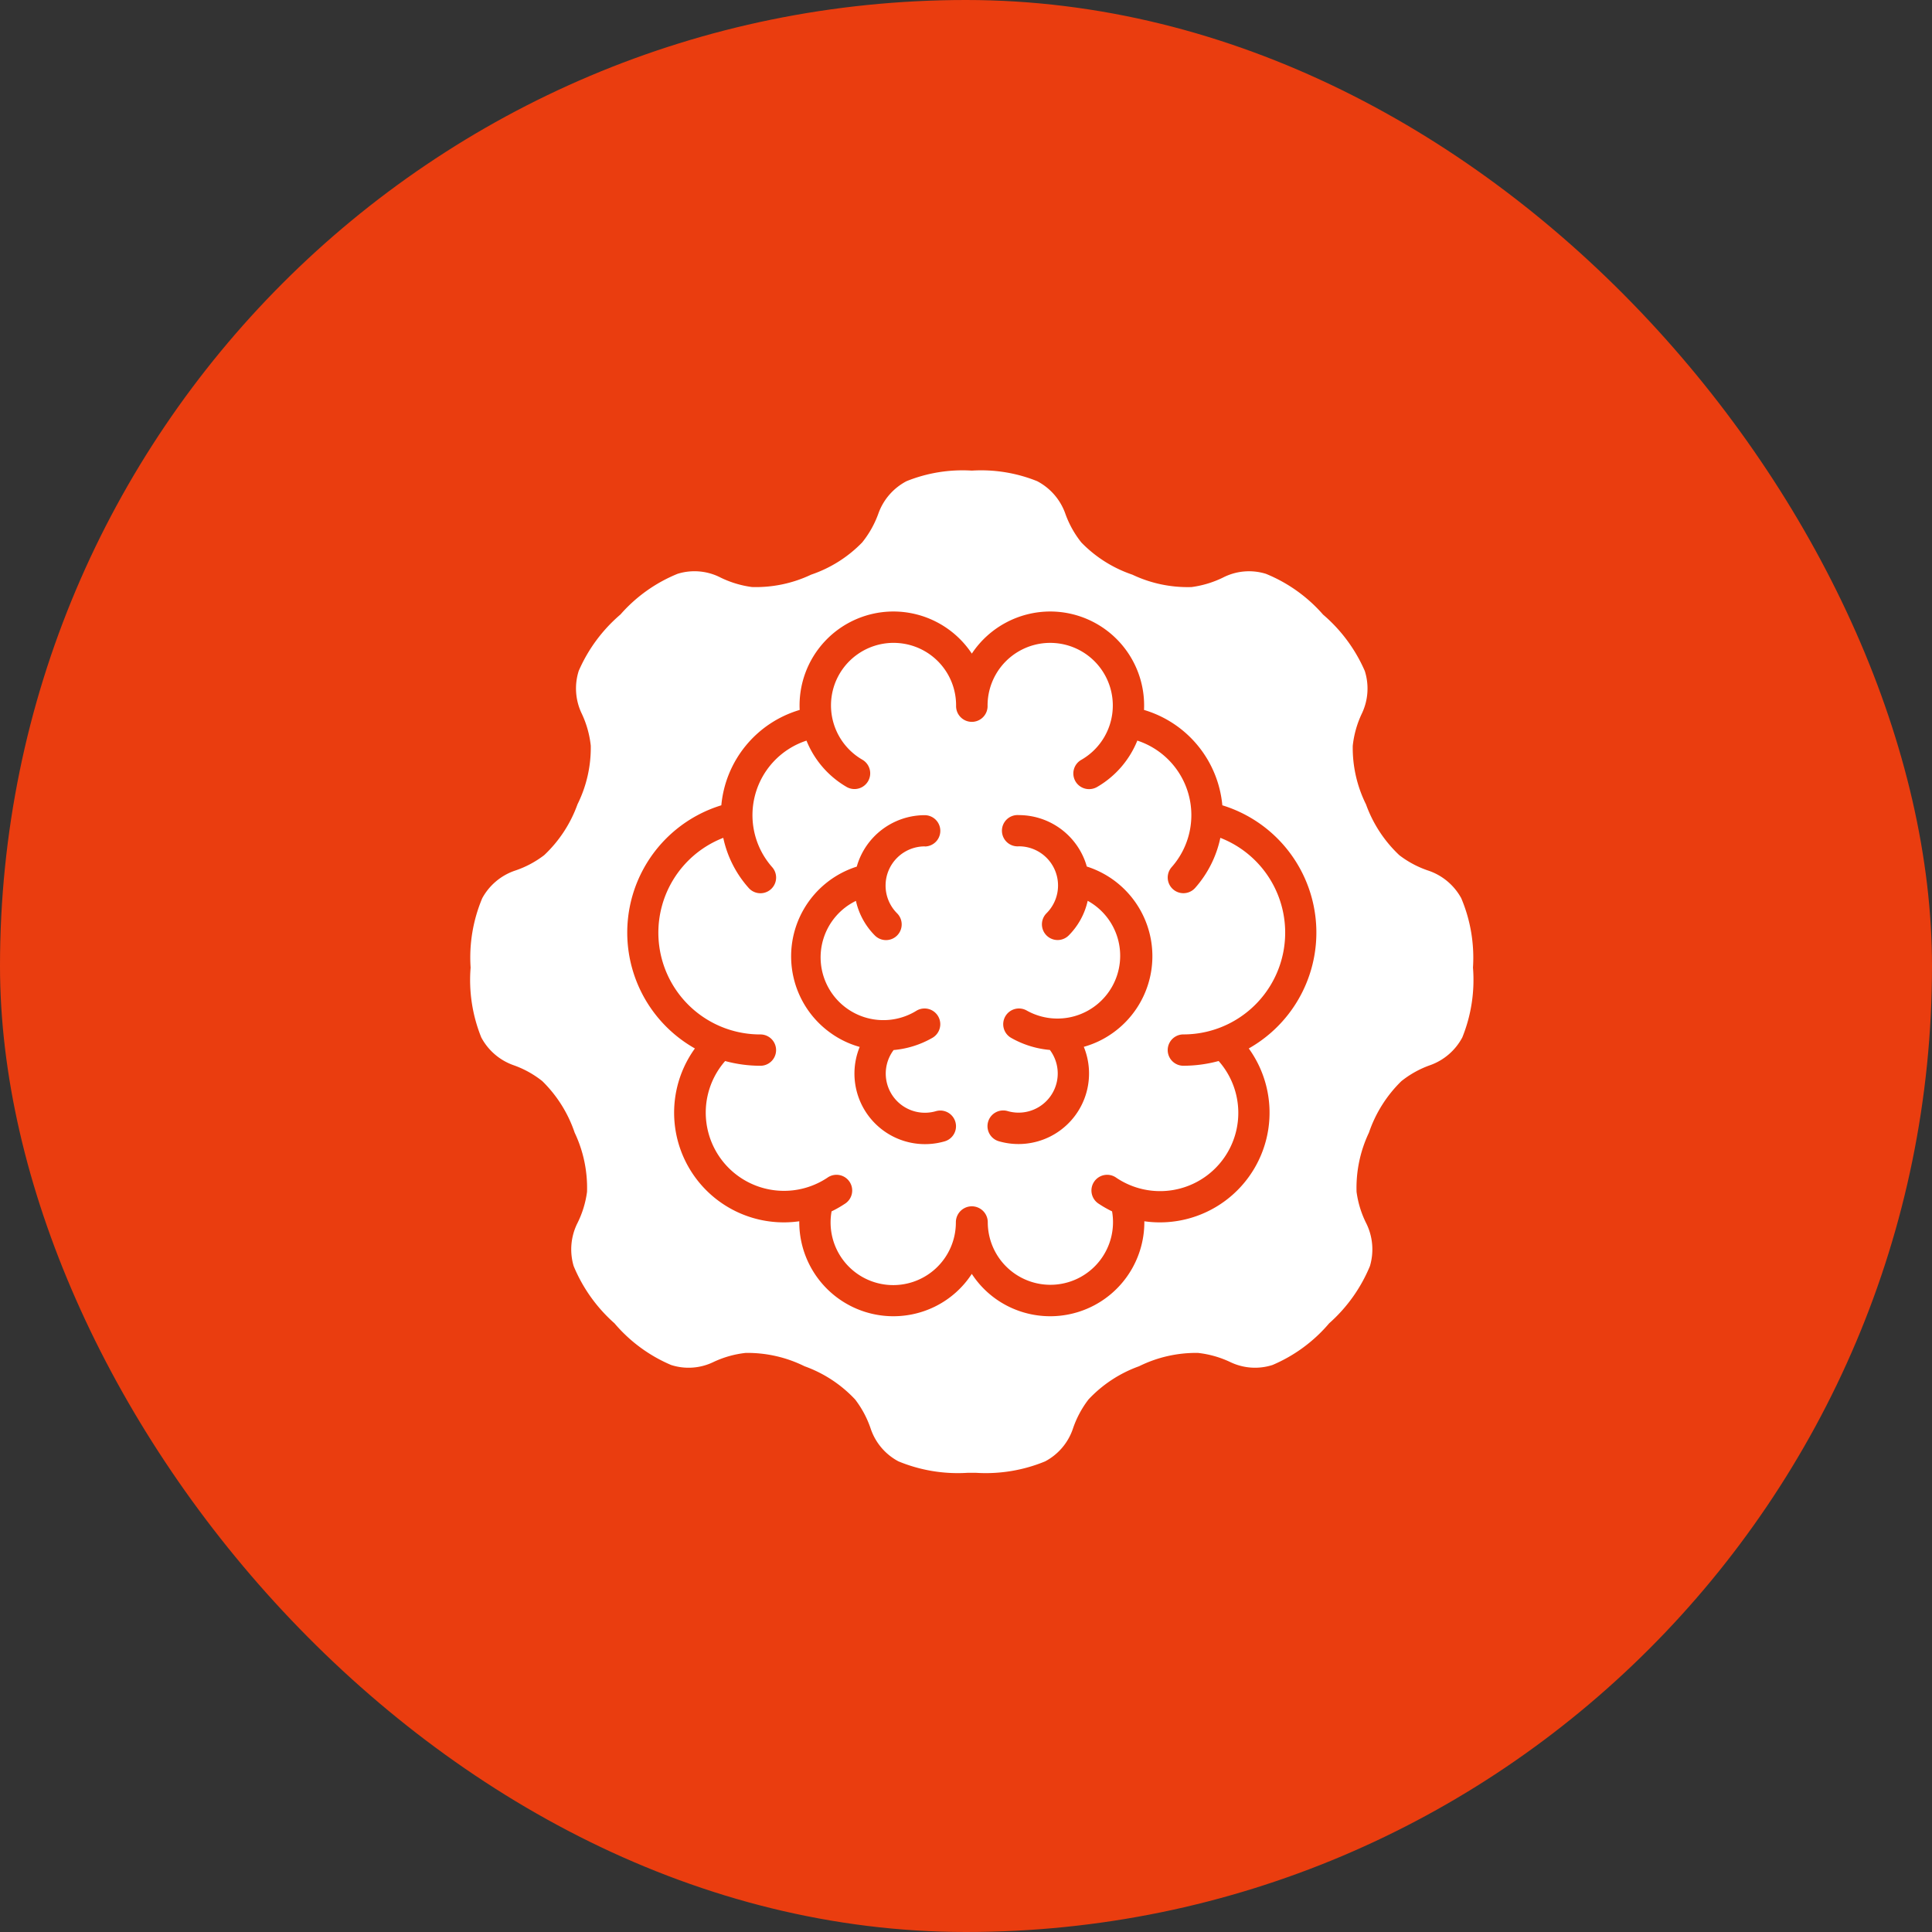
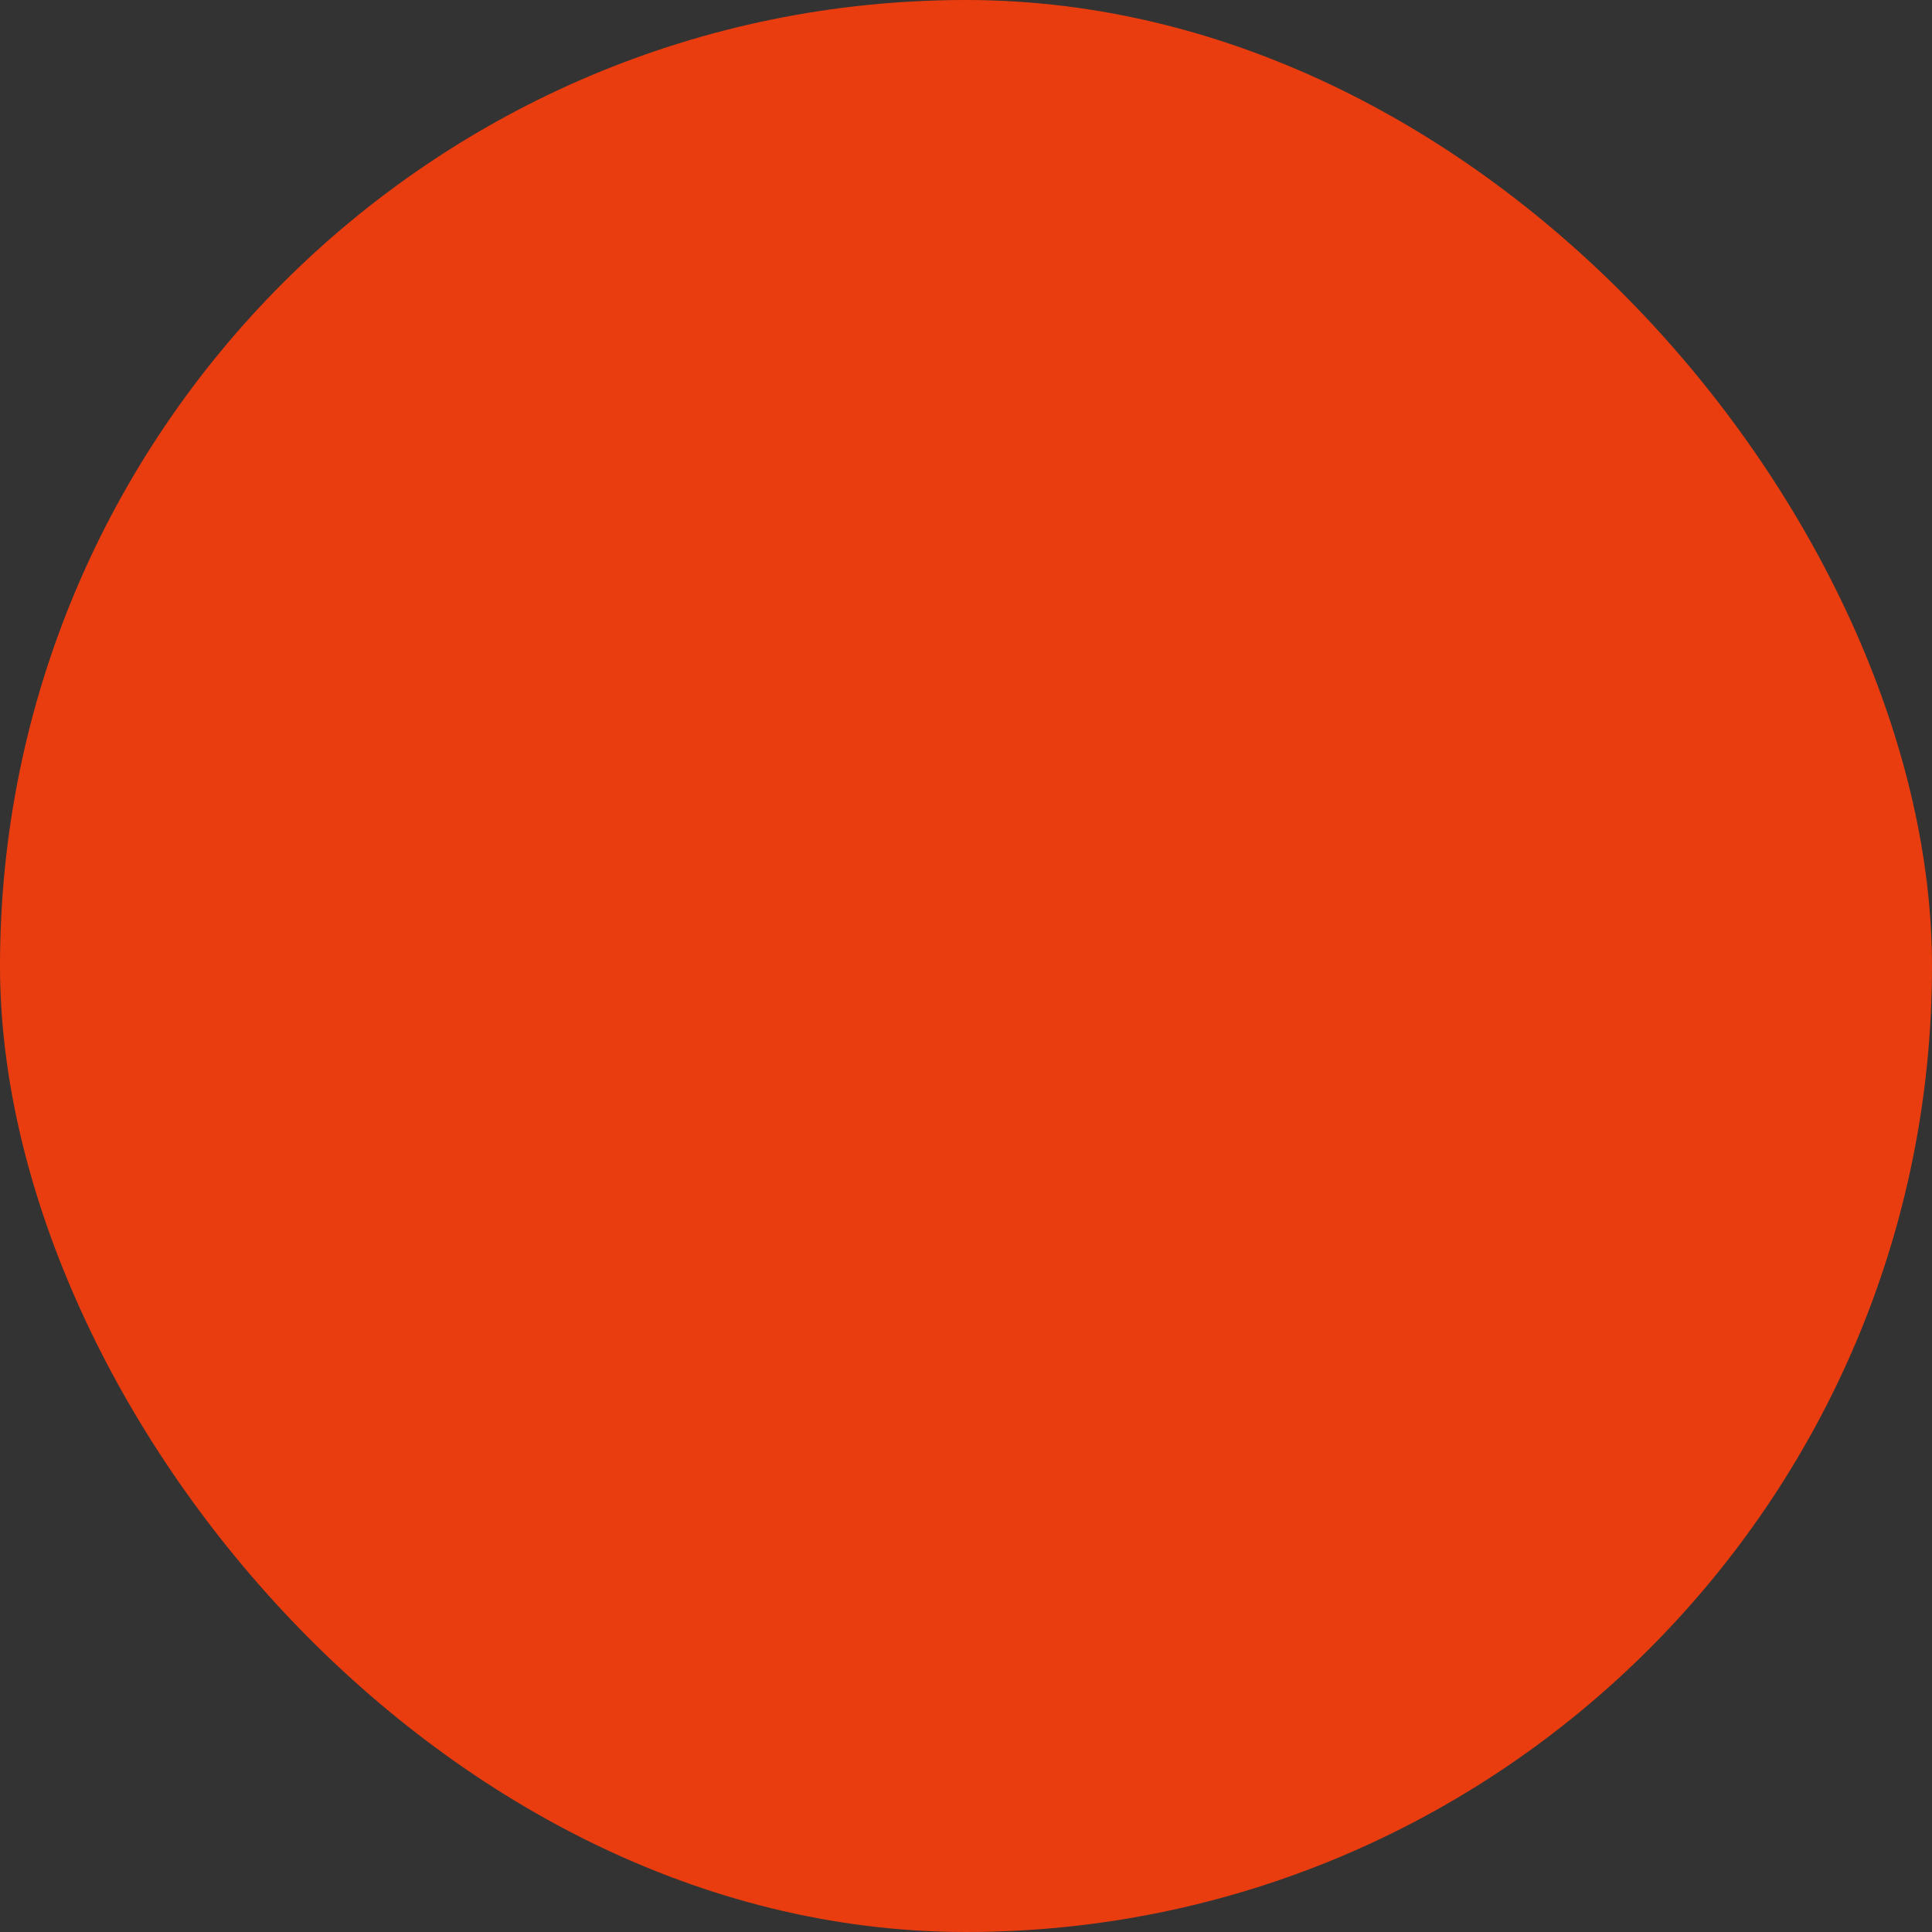
<svg xmlns="http://www.w3.org/2000/svg" id="Group_80254" data-name="Group 80254" width="78" height="78" viewBox="0 0 78 78">
  <rect x="0" y="0" width="78" height="78" fill="#333333" stroke="none" />
  <rect id="Rectangle_57166" data-name="Rectangle 57166" width="78" height="78" rx="39" fill="#ea3d0f" />
  <g id="noun-cognitive-development-4508130" transform="translate(19 19)">
    <g id="Group_80670" data-name="Group 80670" transform="translate(0)">
-       <path id="Path_156477" data-name="Path 156477" d="M20.235,0A6.05,6.05,0,0,0,17.6.426,2.373,2.373,0,0,0,16.471,1.71,4.025,4.025,0,0,1,15.808,2.9a5.181,5.181,0,0,1-2.06,1.3,5.2,5.2,0,0,1-2.391.5,4.122,4.122,0,0,1-1.271-.385,2.3,2.3,0,0,0-1.729-.149A6.14,6.14,0,0,0,6.05,5.808,6.293,6.293,0,0,0,4.365,8.084a2.342,2.342,0,0,0,.12,1.723,4.029,4.029,0,0,1,.366,1.3,5.135,5.135,0,0,1-.536,2.365A5.248,5.248,0,0,1,2.97,15.525a4.022,4.022,0,0,1-1.2.632,2.38,2.38,0,0,0-1.3,1.105A6.165,6.165,0,0,0,0,20.065a6.191,6.191,0,0,0,.431,2.82A2.369,2.369,0,0,0,1.719,24a3.966,3.966,0,0,1,1.176.648A5.269,5.269,0,0,1,4.2,26.727a5.193,5.193,0,0,1,.5,2.391,4,4,0,0,1-.4,1.288,2.372,2.372,0,0,0-.14,1.708,6.3,6.3,0,0,0,1.648,2.311,6.147,6.147,0,0,0,2.286,1.683,2.3,2.3,0,0,0,1.7-.115,4.085,4.085,0,0,1,1.31-.372,5.191,5.191,0,0,1,2.377.538,5.2,5.2,0,0,1,2.042,1.34,4.064,4.064,0,0,1,.636,1.2,2.335,2.335,0,0,0,1.114,1.3,6.271,6.271,0,0,0,2.781.463h.361a6.277,6.277,0,0,0,2.781-.463,2.335,2.335,0,0,0,1.114-1.3,4.067,4.067,0,0,1,.636-1.2,5.2,5.2,0,0,1,2.042-1.34,5.187,5.187,0,0,1,2.377-.538,4.086,4.086,0,0,1,1.31.372,2.305,2.305,0,0,0,1.7.115,6.148,6.148,0,0,0,2.287-1.683,6.293,6.293,0,0,0,1.646-2.311,2.371,2.371,0,0,0-.14-1.708,4,4,0,0,1-.4-1.288,5.191,5.191,0,0,1,.5-2.391,5.269,5.269,0,0,1,1.308-2.077A3.965,3.965,0,0,1,38.75,24a2.37,2.37,0,0,0,1.287-1.116,6.2,6.2,0,0,0,.431-2.82,6.171,6.171,0,0,0-.473-2.8,2.38,2.38,0,0,0-1.3-1.105,4.023,4.023,0,0,1-1.2-.632,5.249,5.249,0,0,1-1.345-2.051,5.133,5.133,0,0,1-.536-2.365,4.028,4.028,0,0,1,.366-1.3,2.341,2.341,0,0,0,.12-1.723,6.294,6.294,0,0,0-1.685-2.276,6.137,6.137,0,0,0-2.306-1.645,2.3,2.3,0,0,0-1.73.149,4.124,4.124,0,0,1-1.271.385,5.2,5.2,0,0,1-2.391-.5,5.181,5.181,0,0,1-2.06-1.3A4.022,4.022,0,0,1,24,1.71,2.374,2.374,0,0,0,22.873.426,6.05,6.05,0,0,0,20.235,0ZM17.058,5.688a3.8,3.8,0,0,1,3.177,1.7,3.807,3.807,0,0,1,3.178-1.7,3.794,3.794,0,0,1,3.774,3.974,4.44,4.44,0,0,1,3.162,3.85,5.375,5.375,0,0,1,1.067,9.817A4.428,4.428,0,0,1,27.2,30.306a3.8,3.8,0,0,1-5.477,3.444,3.753,3.753,0,0,1-1.489-1.32,3.752,3.752,0,0,1-1.488,1.32,3.8,3.8,0,0,1-5.477-3.444,4.428,4.428,0,0,1-4.214-6.977,5.374,5.374,0,0,1,1.067-9.817,4.439,4.439,0,0,1,3.163-3.85,3.791,3.791,0,0,1,3.773-3.974ZM14.7,8.619a2.532,2.532,0,0,0,1.115,3.052.634.634,0,1,1-.635,1.1,3.81,3.81,0,0,1-1.62-1.87,3.167,3.167,0,0,0-1.386,5.108.633.633,0,1,1-.947.841A4.425,4.425,0,0,1,10.2,14.826,4.108,4.108,0,0,0,11.7,22.763a.632.632,0,0,1,0,1.265,5.442,5.442,0,0,1-1.424-.191A3.159,3.159,0,0,0,14.4,28.55a.634.634,0,1,1,.7,1.056,4.439,4.439,0,0,1-.527.3,2.529,2.529,0,1,0,5.018.44.644.644,0,0,1,1.288,0,2.528,2.528,0,1,0,5.018-.44,4.448,4.448,0,0,1-.527-.3.634.634,0,1,1,.7-1.056A3.159,3.159,0,0,0,30.2,23.836a5.442,5.442,0,0,1-1.424.191.632.632,0,0,1,0-1.265,4.108,4.108,0,0,0,1.493-7.936,4.425,4.425,0,0,1-1.018,2.022.633.633,0,1,1-.947-.841A3.167,3.167,0,0,0,26.917,10.9a3.81,3.81,0,0,1-1.62,1.87.643.643,0,0,1-.364.088.632.632,0,0,1-.27-1.186,2.528,2.528,0,1,0-3.792-2.19.636.636,0,1,1-1.271,0,2.52,2.52,0,0,0-2.088-2.49,2.617,2.617,0,0,0-.451-.038A2.53,2.53,0,0,0,14.7,8.619Zm3.636,6.552a1.582,1.582,0,0,0-1.12,2.7.632.632,0,1,1-.892.9,2.864,2.864,0,0,1-.768-1.4A2.535,2.535,0,1,0,18.009,21.8a.634.634,0,1,1,.635,1.1,3.824,3.824,0,0,1-1.566.493,1.581,1.581,0,0,0,1.707,2.468.634.634,0,1,1,.354,1.218,2.848,2.848,0,0,1-3.431-3.812,3.727,3.727,0,0,1-1.144-.542,3.8,3.8,0,0,1,1.026-6.737,2.7,2.7,0,0,1,.109-.316,2.858,2.858,0,0,1,2.632-1.761.632.632,0,1,1,0,1.264Zm3.8-1.263a2.856,2.856,0,0,1,2.632,1.76,2.71,2.71,0,0,1,.109.316A3.8,3.8,0,0,1,25.9,22.721a3.727,3.727,0,0,1-1.144.542,2.848,2.848,0,0,1-3.431,3.812.634.634,0,1,1,.354-1.218,1.581,1.581,0,0,0,1.707-2.468A3.824,3.824,0,0,1,21.82,22.9a.634.634,0,1,1,.635-1.1,2.534,2.534,0,1,0,2.458-4.432,2.864,2.864,0,0,1-.768,1.4.632.632,0,1,1-.892-.9,1.582,1.582,0,0,0-1.12-2.7A.632.632,0,1,1,22.133,13.908Z" transform="translate(0)" fill="#fff" />
-     </g>
+       </g>
  </g>
</svg>